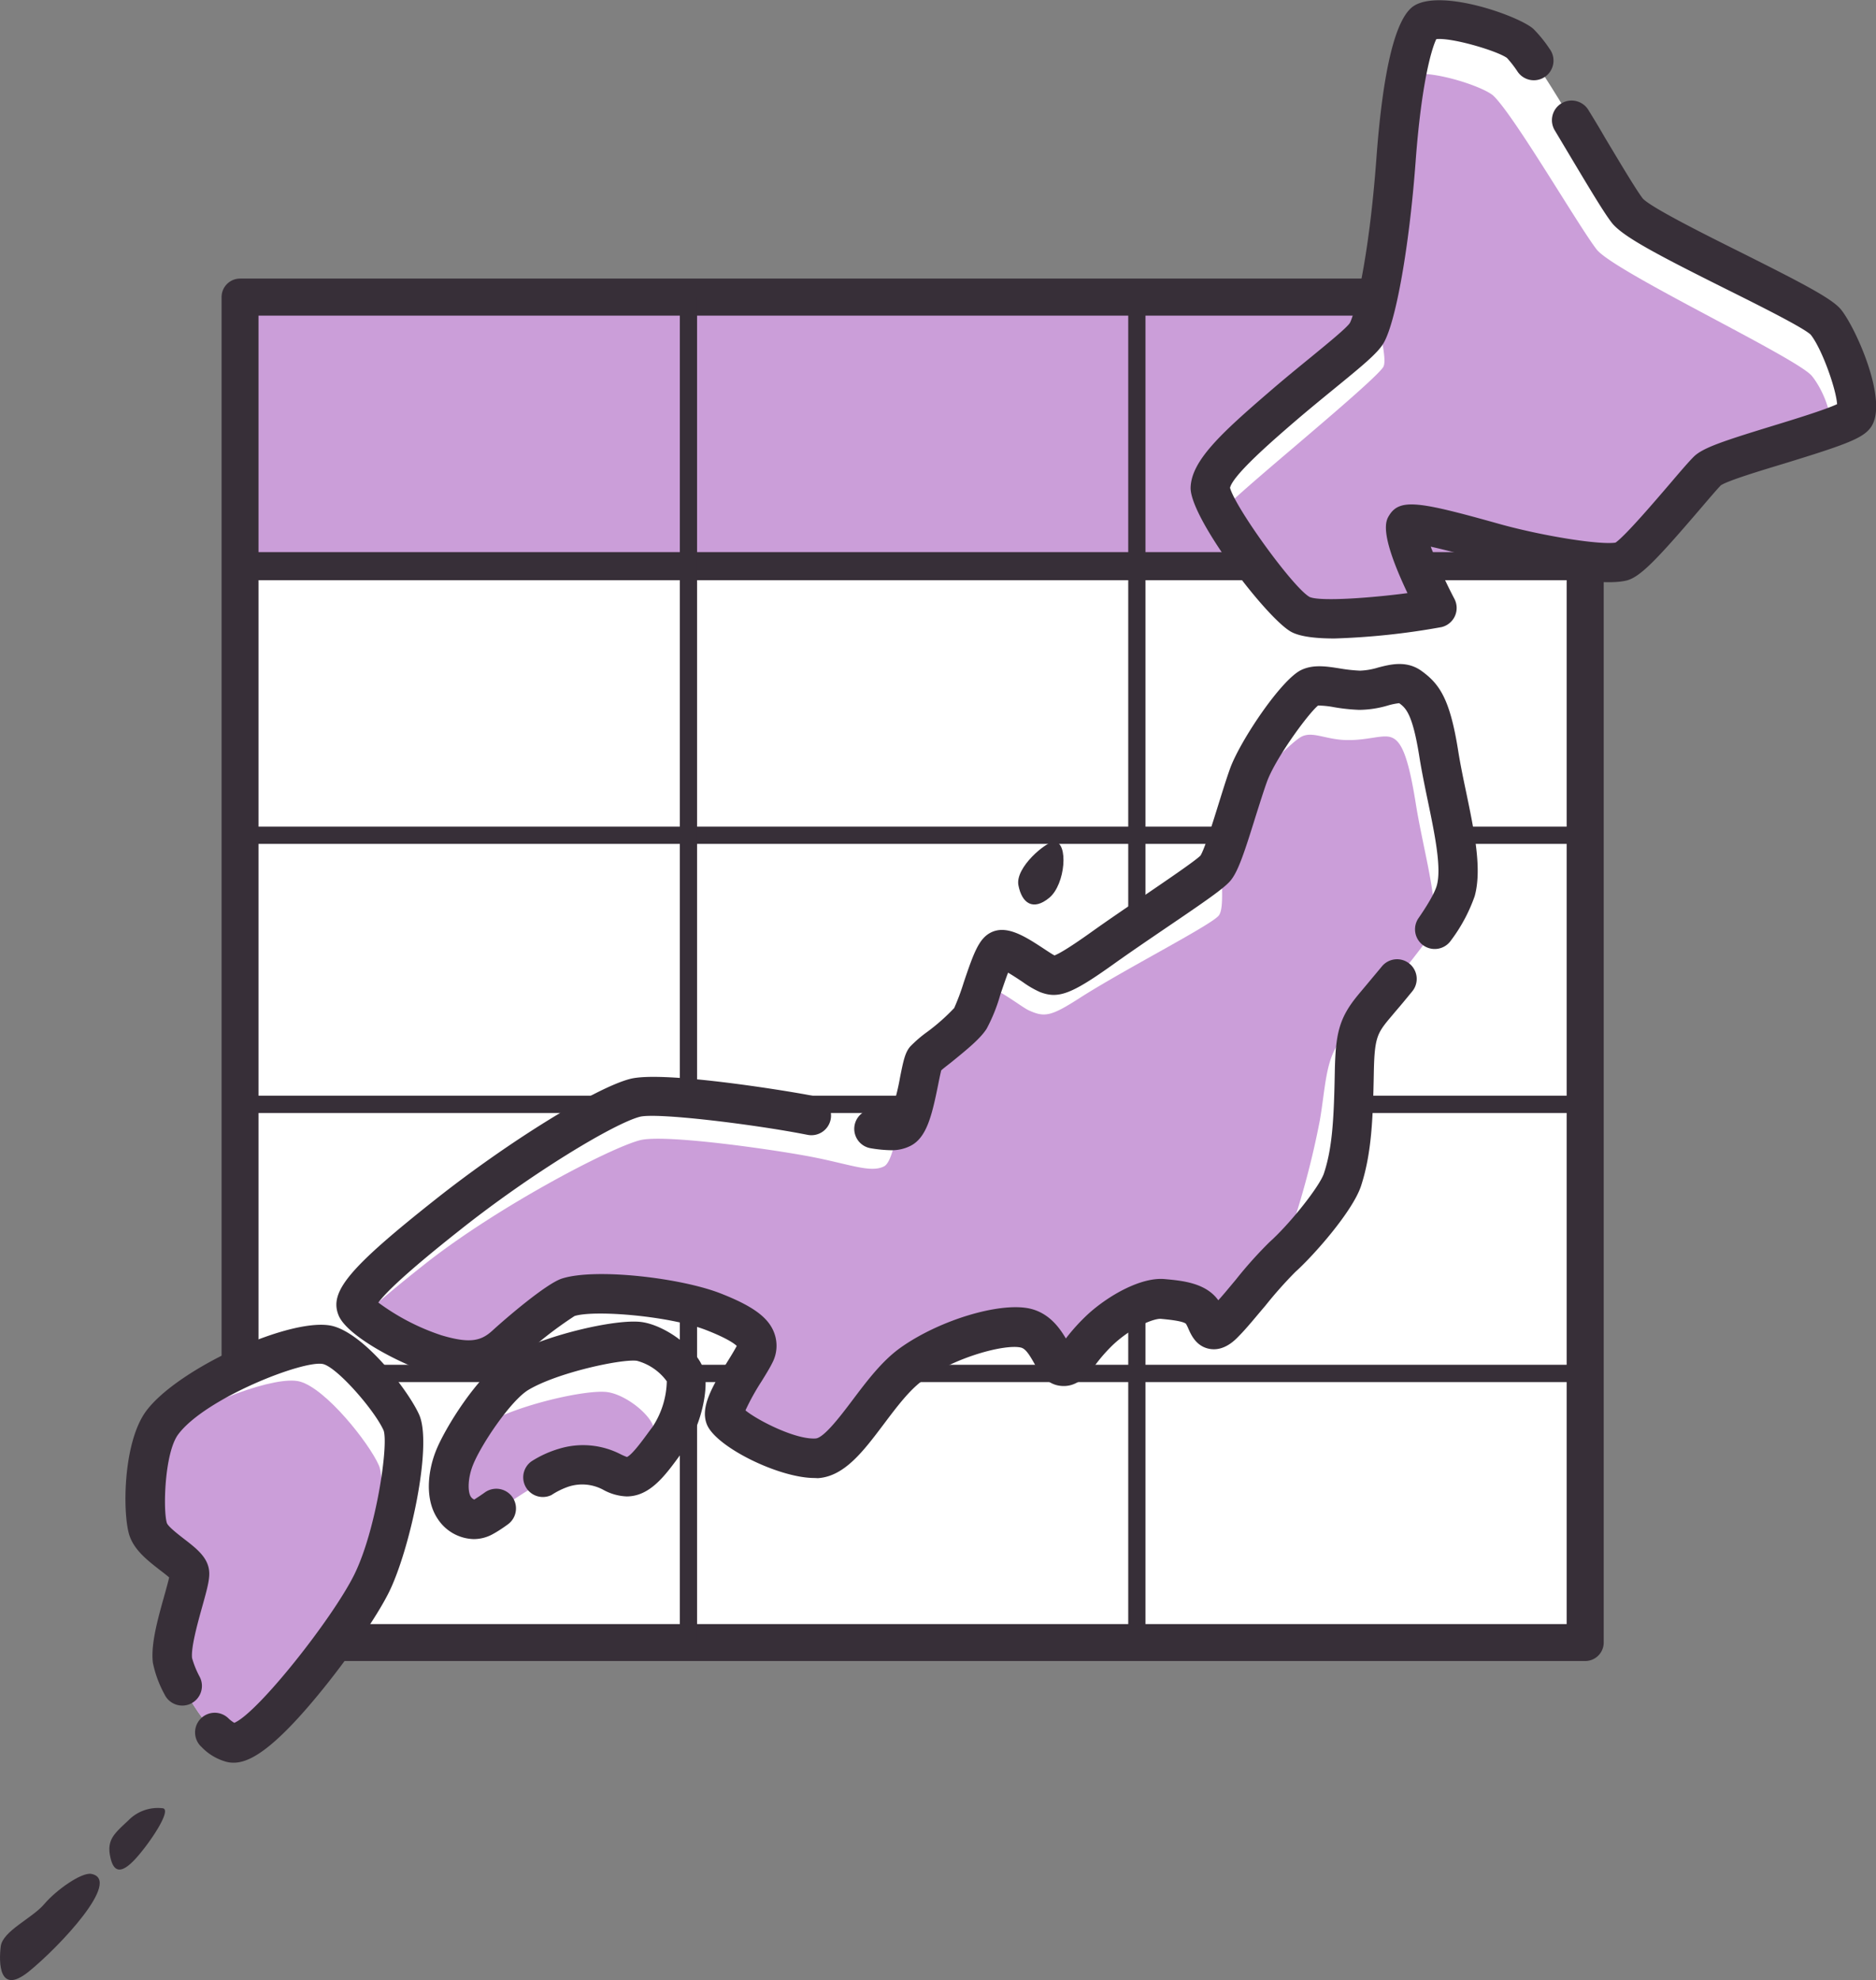
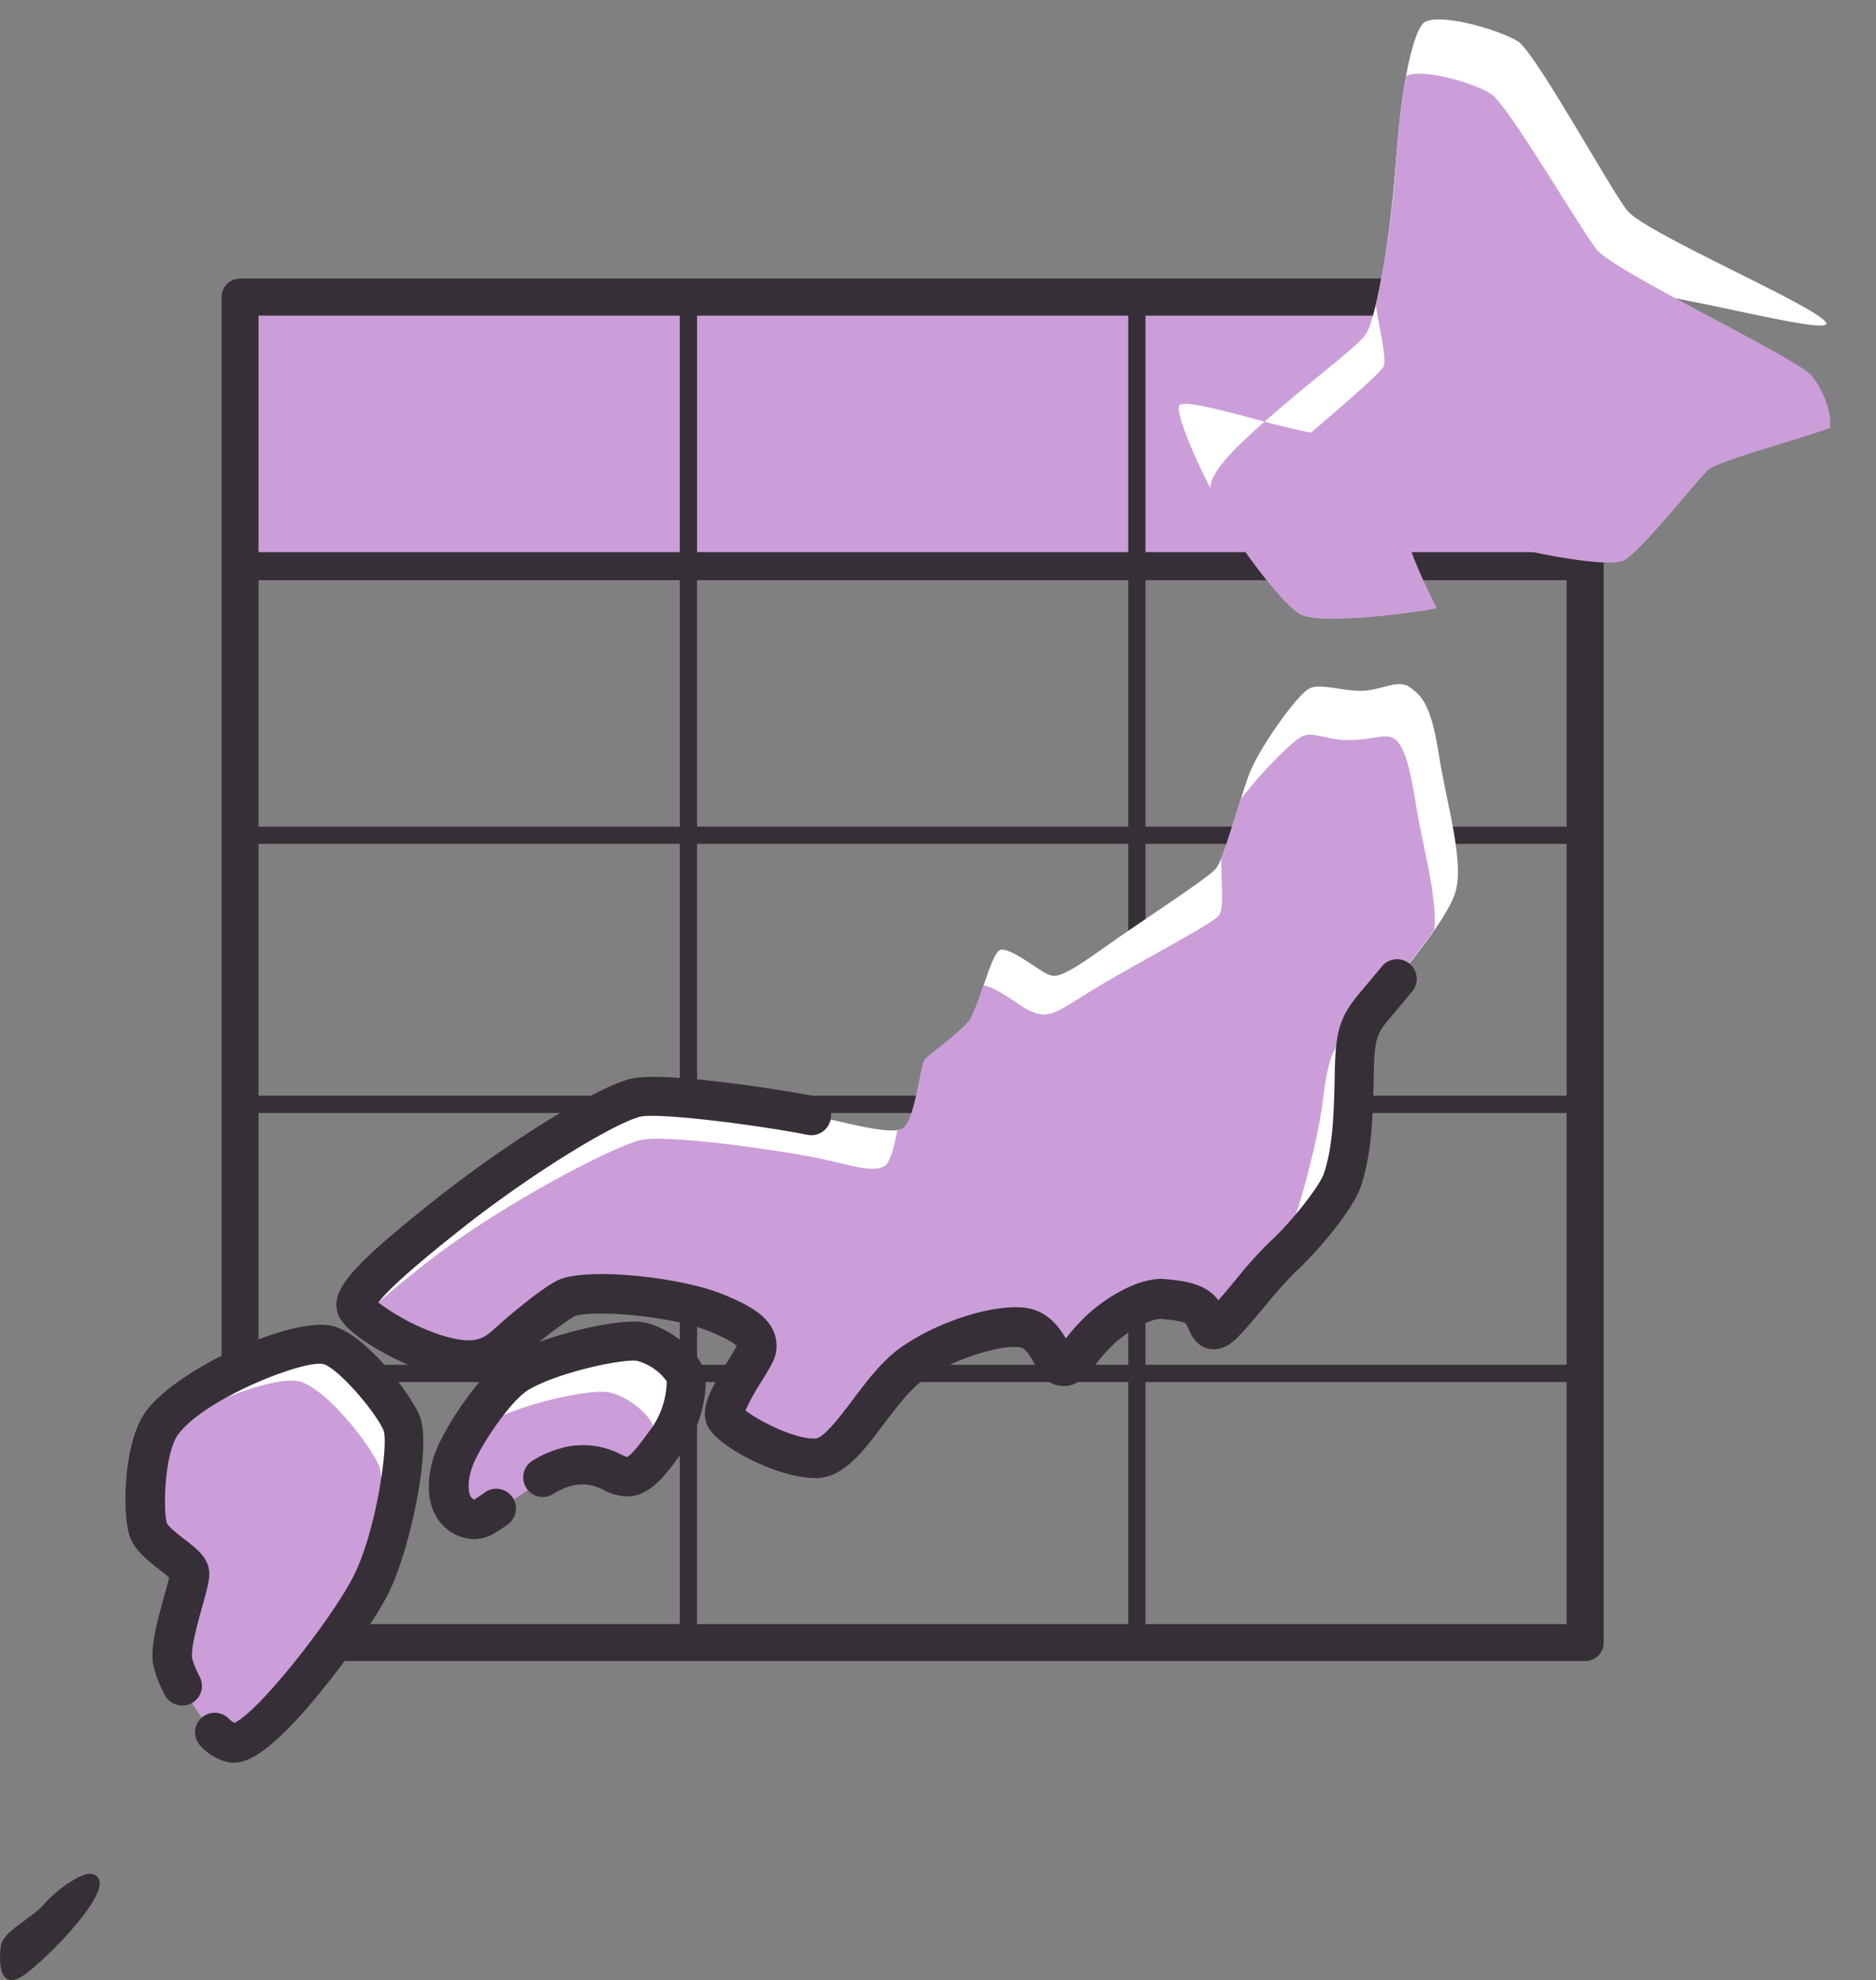
<svg xmlns="http://www.w3.org/2000/svg" width="334.15" height="352.64" viewBox="0 0 334.15 352.64">
  <rect x="0" y="0" width="334.15" height="352.64" fill="#808080" stroke="none" />
-   <rect x="42.76" y="52.9" width="239.59" height="239.59" fill="#fff" />
  <rect x="42.76" y="52.9" width="239.59" height="47.92" fill="#cb9ed9" />
  <path d="M319.8,130.62H80.2a2.5,2.5,0,0,1-2.5-2.5V80.2a2.5,2.5,0,0,1,2.5-2.5H319.8a2.5,2.5,0,0,1,2.5,2.5v47.92A2.5,2.5,0,0,1,319.8,130.62Zm-237.1-5H317.3V82.7H82.7Z" transform="translate(-37.44 -27.3)" fill="#372f38" />
  <path d="M319.8,323.09H80.2a3.29,3.29,0,0,1-3.29-3.29V80.2a3.29,3.29,0,0,1,3.29-3.29H319.8a3.29,3.29,0,0,1,3.29,3.29V319.8A3.29,3.29,0,0,1,319.8,323.09ZM83.49,316.51h233v-233h-233Z" transform="translate(-37.44 -27.3)" fill="#372f38" />
  <path d="M319.8,177.58H80.2a1.54,1.54,0,0,1,0-3.08H319.8a1.54,1.54,0,0,1,0,3.08Z" transform="translate(-37.44 -27.3)" fill="#372f38" />
  <path d="M319.8,225.5H80.2a1.54,1.54,0,0,1,0-3.08H319.8a1.54,1.54,0,0,1,0,3.08Z" transform="translate(-37.44 -27.3)" fill="#372f38" />
  <path d="M319.8,273.42H80.2a1.54,1.54,0,0,1,0-3.08H319.8a1.54,1.54,0,0,1,0,3.08Z" transform="translate(-37.44 -27.3)" fill="#372f38" />
  <path d="M160.07,321.33a1.53,1.53,0,0,1-1.54-1.53V80.2a1.54,1.54,0,0,1,3.07,0V319.8A1.52,1.52,0,0,1,160.07,321.33Z" transform="translate(-37.44 -27.3)" fill="#372f38" />
  <path d="M239.93,321.33a1.52,1.52,0,0,1-1.53-1.53V80.2a1.54,1.54,0,0,1,3.07,0V319.8A1.53,1.53,0,0,1,239.93,321.33Z" transform="translate(-37.44 -27.3)" fill="#372f38" />
-   <path d="M291.19,31.25c-1.37.82-3.82,7.32-5.09,24.49-1.33,18-4,28.88-5.29,30.94s-8,7-15,13S253.13,110.77,253,114.17s12.24,20.6,16.12,22.54,21.46-.48,24.24-1.15c-3.33-6.42-6.18-13.58-5.51-14.67s9.09,1.22,15.58,3,18.92,4.28,22.85,3.34c2.51-.61,12.93-13.87,15.3-16.17s24.58-7.39,26.22-9.77S365.44,88,362.59,84.59c-2.69-3.27-32.21-15.85-35.31-19.8S312,38.58,308.22,35C306.36,33.23,294.3,29.39,291.19,31.25Z" transform="translate(-37.44 -27.3)" fill="#fff" />
+   <path d="M291.19,31.25c-1.37.82-3.82,7.32-5.09,24.49-1.33,18-4,28.88-5.29,30.94s-8,7-15,13S253.13,110.77,253,114.17c-3.33-6.42-6.18-13.58-5.51-14.67s9.09,1.22,15.58,3,18.92,4.28,22.85,3.34c2.51-.61,12.93-13.87,15.3-16.17s24.58-7.39,26.22-9.77S365.44,88,362.59,84.59c-2.69-3.27-32.21-15.85-35.31-19.8S312,38.58,308.22,35C306.36,33.23,294.3,29.39,291.19,31.25Z" transform="translate(-37.44 -27.3)" fill="#fff" />
  <path d="M270.72,149.86c-2.06.93-9.08,10.64-10.87,15.53S255.5,180.23,254,182s-12.5,8.78-20.11,14.21-8.47,5.13-9.86,4.58-7-5.12-8.55-4.27-3.72,10-5.12,12.19-7.14,6.13-8.08,7.22-1.7,11.11-4.11,12.35-10.33-1.24-17.32-2.56-25.84-4-30.22-2.91c-5.42,1.39-20.44,10.59-33.25,20.73S100.2,258.22,101,260.2s8.62,6.64,14.09,8.27,9.09,1.52,12.58-1.74,9.41-7.89,10.95-8.39c4.72-1.51,19-.12,25.86,2.56s8.73,4.78,7.33,7.57-6.06,9-5.24,11.18,10.84,7.69,16.31,7.34,10.37-12.11,16.89-16.77,16.19-7.34,20.26-6.41,4.78,6.53,6.64,6.76,3.15-3.26,6.88-6.64,8.44-5.53,10.94-5.3,5.77.52,7.05,2.39,1.16,4.72,4.08,1.69,7.68-9.29,10.19-11.53c3.5-3.14,9.61-10.43,10.71-13.81,1.67-5.07,1.95-10.57,2.1-18.94.12-6.51.64-8.37,3.32-11.63s13.22-15.24,14.77-20.75-1.63-15.69-3-24.46-3-10.37-5.16-11.92-5.28.73-8.93.65S272.7,149,270.72,149.86Z" transform="translate(-37.44 -27.3)" fill="#fff" />
  <path d="M151.28,266.2c-3.64-.5-16,2.27-21.61,5.65-4.2,2.51-9.84,11.3-11.35,15.16-1.18,3-1.46,6.68,0,8.83.8,1.2,2.85,2.86,5.18,1.58s10.62-7.81,14.32-8.74c6.7-1.67,8.62,1.63,11.24,1.63s4.95-3.61,7.34-6.81,3.55-8.62,3.15-10.89S154.65,266.67,151.28,266.2Z" transform="translate(-37.44 -27.3)" fill="#fff" />
  <path d="M95.89,266.84c-5.12-1.38-24.34,6.76-29.58,13.83-3.29,4.44-3.49,16-2.45,19s7.11,5.7,7.34,7.68-3.55,11.3-3,15.61c.34,2.8,6.22,13.81,10.49,14.68,4.89,1,21-20.39,24.92-28.31s7-25,5.36-28.68S100.2,268,95.89,266.84Z" transform="translate(-37.44 -27.3)" fill="#fff" />
  <path d="M363.39,103.51c.42-3.26-1.74-7.46-3.22-9.26-2.69-3.26-35.23-18.56-38.33-22.52S307.23,48,303.47,44.38c-1.82-1.73-12.12-5.09-15.59-3.56a141,141,0,0,0-1.78,14.92,167.74,167.74,0,0,1-3.61,25.94c1,5.95,2,9.94,1.32,11-1.34,2.06-14.58,13.08-21.61,19.14-2.8,2.42-5.37,4.67-7.47,6.71,3.52,6.34,11.43,16.74,14.4,18.22,3.88,1.94,21.46-.48,24.24-1.15-3.33-6.42-6.18-13.58-5.51-14.67s9.09,1.22,15.58,3,18.92,4.28,22.85,3.34c2.51-.61,12.93-13.87,15.3-16.17C343.36,109.36,356.35,106.06,363.39,103.51Z" transform="translate(-37.44 -27.3)" fill="#cb9ed9" />
  <path d="M289.62,170.42c-1.4-8.78-2.66-11.32-4.51-11.86-1.57-.46-4.2.61-7.85.53s-5.91-1.56-7.89-.66c-1.54.69-7.36,6.42-11,11.32-1.14,3.62-2.37,7.78-3.41,10.28,0,4.44.58,9.14-.47,10.35-1.55,1.79-16.91,9.62-24.78,14.67-5.09,3.27-6.24,3.46-9.09,2.14-1.25-.58-6.1-4.41-8.08-4.37a37,37,0,0,1-2.27,5.9c-1.4,2.18-7.14,6.13-8.08,7.22s-1.7,11.11-4.11,12.35a2.87,2.87,0,0,1-.81.24c-.57,3.1-1.3,5.92-2.36,6.47-2.41,1.24-6.24-.43-13.23-1.75s-25.84-4-30.22-2.91c-5.42,1.39-25.45,11.9-38.26,22-4.82,3.81-8.44,6.83-11,9.23a41.61,41.61,0,0,0,12.9,6.86c5.48,1.63,9.09,1.52,12.58-1.74s9.41-7.89,10.95-8.39c4.72-1.51,19-.12,25.86,2.56s8.73,4.78,7.33,7.57c-.76,1.53-2.49,4.06-3.77,6.41a3.15,3.15,0,0,1-.31,2.42c-.29.58-.72,1.3-1.21,2.1,0,.09,0,.18.05.25.82,2.16,10.84,7.69,16.31,7.34s10.37-12.11,16.89-16.77,16.19-7.34,20.26-6.41,4.78,6.53,6.64,6.76,3.15-3.26,6.88-6.64,8.44-5.53,10.94-5.3,5.77.52,7.05,2.39,1.16,4.72,4.08,1.69,7.5-9,10-11.4a150.59,150.59,0,0,0,6.89-24.41c1-5.73,1-10.92,3.66-14.18a54,54,0,0,1,4.54-4.34c.34-.51.73-1,1.19-1.58,1.81-2.21,7.24-8.42,11-13.91C293.51,187.14,290.86,178.23,289.62,170.42Z" transform="translate(-37.44 -27.3)" fill="#cb9ed9" />
  <path d="M145.6,275.2c-3.64-.5-16,2.27-21.61,5.65-2.46,1.47-5.4,5.09-7.73,8.61-1,2.87-1.16,6.22.2,8.23.81,1.2,2.86,2.86,5.19,1.58s10.62-7.81,14.32-8.74c6.7-1.67,8.62,1.63,11.24,1.63,2.13,0,4.07-2.38,6-5a14,14,0,0,0,.66-5.56C153.46,279.34,149,275.67,145.6,275.2Z" transform="translate(-37.44 -27.3)" fill="#cb9ed9" />
  <path d="M101.64,312.78c2.91-9.19,4.67-21.38,3.28-24.54-1.76-4-9.43-13.66-14.08-14.92-4.2-1.13-17.17,3.66-25.65,9.38-2.2,5.23-2.24,14.35-1.33,17,1,3,7.11,5.7,7.34,7.68s-3.55,11.3-3,15.61c.34,2.8,6.22,13.81,10.49,14.68S95.88,322.14,101.64,312.78Z" transform="translate(-37.44 -27.3)" fill="#cb9ed9" />
-   <path d="M275.14,141c-3.17,0-5.95-.29-7.58-1.11-4.28-2.14-18.24-20.41-18.05-25.8.17-4.75,5.39-9.59,14-17,2.59-2.24,5.13-4.31,7.36-6.13,3-2.46,6.41-5.24,7-6.14.77-1.35,3.37-10.86,4.73-29.3,1.19-16.09,3.47-25.26,6.79-27.24,5.07-3,18.93,2,21.24,4.23A23.7,23.7,0,0,1,313.45,36a3.5,3.5,0,1,1-5.74,4,19.81,19.81,0,0,0-1.85-2.38c-1.76-1.27-9.85-3.67-12.59-3.35-.86,1.77-2.65,7.89-3.68,21.76-1.14,15.41-3.6,29.12-5.84,32.58-1.1,1.7-3.52,3.72-8.47,7.76-2.2,1.8-4.7,3.84-7.22,6-3.87,3.34-11,9.49-11.53,11.8,1,3.63,11.29,17.84,14.18,19.44,2,.86,11.35.12,17.43-.69-5.12-10.81-3.85-12.89-3.27-13.83,1.89-3.09,5.38-2.48,19.51,1.48,7.7,2.16,17.9,3.79,20.81,3.36,1.79-1.24,7.11-7.48,9.72-10.52,2.16-2.54,3.43-4,4.24-4.8,1.58-1.55,5.1-2.73,14-5.46,3.83-1.17,9.36-2.87,11.51-3.88-.19-2.77-2.72-9.9-4.71-12.38-1.38-1.29-9.27-5.23-15.05-8.11-12.4-6.19-18.45-9.37-20.37-11.81-1.31-1.68-3.62-5.51-7.27-11.62l-2.89-4.84a3.5,3.5,0,1,1,6-3.61c1,1.62,2,3.27,2.91,4.86,2.79,4.66,5.66,9.47,6.77,10.89,1.47,1.62,11.41,6.58,18,9.86,11,5.51,15.69,8,17.27,9.87,2.61,3.16,8.55,16.34,5.4,20.94-1.36,2-4.35,3.11-15.49,6.53-4,1.21-9.94,3-11.27,3.87-.67.68-2.14,2.41-3.7,4.23-7.71,9-10.69,12.14-13.12,12.73-5.64,1.36-20.85-2.31-24.62-3.37-2-.56-6.82-1.91-10.24-2.66a89.89,89.89,0,0,0,4.23,9.32,3.5,3.5,0,0,1-2.29,5A128.48,128.48,0,0,1,275.14,141ZM325,124Zm-68.53-10Zm108.15-14ZM292.82,34.33Z" transform="translate(-37.44 -27.3)" fill="#372f38" />
  <path d="M182.5,290.5c-6.34,0-17.66-5.58-19.18-9.61-1.12-2.95.78-6.38,3.79-11.27.63-1,1.22-2,1.56-2.64-.42-.4-1.7-1.36-5.44-2.82-6.37-2.48-19.71-3.64-23.44-2.51a68.78,68.78,0,0,0-9.71,7.63c-5.21,4.87-10.75,4.1-16,2.55-4.86-1.45-14.75-6.46-16.33-10.29-1.72-4.2,1.85-8.46,17.37-20.74,12.9-10.2,28.4-19.78,34.55-21.37,5.8-1.5,27.68,2.09,31.75,2.86l1.14.22a3.5,3.5,0,1,1-1.38,6.86l-1.05-.2c-9.17-1.73-25.67-3.75-28.71-3-4.59,1.19-19.23,10-31.95,20.09-10,7.89-13.48,11.42-14.64,13a39.93,39.93,0,0,0,11.25,5.83c5.27,1.57,7.16.94,9.19-.95,2.19-2,9.45-8.26,12.27-9.16,6-1.91,21.17-.11,28.2,2.63,5.76,2.25,8.54,4.27,9.58,7A6.53,6.53,0,0,1,175,270c-.45.92-1.12,2-1.89,3.25a41.76,41.76,0,0,0-2.89,5.21c2.17,1.78,8.95,5.24,12.5,5,1.5-.1,4.56-4.17,6.59-6.86,2.57-3.41,5.23-6.94,8.48-9.27,6.92-4.94,17.71-8.19,23.08-7,3.41.78,5.26,3.37,6.42,5.32a34.7,34.7,0,0,1,4-4.38c3.6-3.26,9.39-6.59,13.63-6.19,3.11.28,7.3.67,9.52,3.77,1-1.09,2.05-2.39,3.11-3.65a74.64,74.64,0,0,1,6-6.7c3.69-3.3,9-10,9.72-12.29,1.44-4.38,1.76-9.27,1.92-17.91.13-6.85.71-9.65,4.12-13.79.35-.43.84-1,1.43-1.71l2.78-3.33a3.5,3.5,0,1,1,5.4,4.45c-1.06,1.29-2,2.44-2.83,3.39L284.67,209c-2,2.45-2.42,3.45-2.53,9.48-.15,8.08-.4,14.25-2.27,20-1.48,4.51-8.41,12.37-11.71,15.33a74.33,74.33,0,0,0-5.33,6c-1.71,2-3.32,4-4.67,5.36-.73.77-2.67,2.79-5.25,2.34-2.38-.42-3.3-2.47-3.79-3.58a6.7,6.7,0,0,0-.44-.89c-.56-.52-3.28-.77-4.44-.88s-4.92,1.32-8.32,4.4a28.16,28.16,0,0,0-3.23,3.6c-1.58,2-3.37,4.3-6.43,3.92-2.51-.31-3.69-2.38-4.63-4.05-.85-1.5-1.52-2.57-2.36-2.76-2.76-.64-11.5,1.59-17.45,5.84-2.38,1.7-4.7,4.79-6.95,7.78-3.62,4.8-7,9.33-11.75,9.64ZM170,279.13Zm-.35-1.14Zm-.86-11.26Zm-29.06-5.06h0Zm-35.63-3.12Z" transform="translate(-37.44 -27.3)" fill="#372f38" />
-   <path d="M196.21,232.13a23.69,23.69,0,0,1-3.67-.35,3.5,3.5,0,0,1,1.12-6.91,17.85,17.85,0,0,0,2.57.26,39.3,39.3,0,0,0,1.53-6c.59-2.93.88-4.4,1.82-5.48a22.29,22.29,0,0,1,3-2.58,36.11,36.11,0,0,0,4.82-4.26,40.78,40.78,0,0,0,1.69-4.53c1.75-5.19,2.68-7.73,4.69-8.84,2.92-1.6,6.31.65,9.88,3,.55.36,1.27.84,1.61,1,.61-.23,2.25-1.08,6.56-4.16,2.91-2.08,6.23-4.33,9.44-6.51,4-2.73,9-6.12,10-7.11.73-1.16,2.27-6.14,3.2-9.13.75-2.4,1.45-4.67,2.09-6.43,1.79-4.9,9.16-15.91,12.72-17.52,2.16-1,4.53-.6,6.83-.24a28.65,28.65,0,0,0,3.57.39,12.46,12.46,0,0,0,3.24-.56c2.13-.55,5-1.3,7.65.56,3.31,2.36,5.14,5.09,6.59,14.22.38,2.41.92,5,1.45,7.52,1.46,7,2.83,13.67,1.49,18.44a29.13,29.13,0,0,1-4.23,7.88,3.5,3.5,0,0,1-5.76-4c2.38-3.44,3.06-5.11,3.25-5.8.88-3.12-.38-9.22-1.61-15.12-.54-2.59-1.09-5.27-1.5-7.84-1.2-7.54-2.37-8.63-3.59-9.51a11.87,11.87,0,0,0-2,.41,18.41,18.41,0,0,1-5.14.78,33.41,33.41,0,0,1-4.5-.48,16.29,16.29,0,0,0-2.81-.29c-1.79,1.48-7.57,9.38-9.09,13.54-.58,1.6-1.26,3.78-2,6.1-2.13,6.87-3.21,10.05-4.57,11.62-1.15,1.32-4.2,3.45-11.42,8.34-3.17,2.16-6.46,4.39-9.3,6.42-7.54,5.39-9.88,6.27-13.16,5a17.14,17.14,0,0,1-3-1.74c-.65-.44-1.74-1.16-2.67-1.71-.47,1.21-1,2.81-1.39,3.93a29.81,29.81,0,0,1-2.44,6.07c-1.11,1.74-3.43,3.64-6.34,6-.57.45-1.3,1-1.74,1.4-.16.62-.38,1.71-.55,2.56-1.13,5.62-2.08,9.42-4.9,10.87A7.37,7.37,0,0,1,196.21,232.13Zm.52-7ZM217.81,199Z" transform="translate(-37.44 -27.3)" fill="#372f38" />
-   <path d="M225.22,177.17c-1.44,0-7,4.6-6.38,7.79s2.6,4.6,5.49,2.22S227.81,177.25,225.22,177.17Z" transform="translate(-37.44 -27.3)" fill="#372f38" />
  <path d="M121.8,301.38a7.9,7.9,0,0,1-6.38-3.58c-2.38-3.51-1.75-8.54-.36-12.07,1.6-4.09,7.58-13.75,12.82-16.88,6.17-3.69,19.29-6.76,23.87-6.12,4.33.6,10.49,5.08,11.24,9.26.59,3.25-.83,9.63-3.78,13.6-.26.34-.51.68-.76,1-2.59,3.54-5.28,7.19-9.39,7.19a9.32,9.32,0,0,1-4.08-1.13,7.87,7.87,0,0,0-6.31-.6,13.49,13.49,0,0,0-3,1.48,3.5,3.5,0,0,1-3.56-6,19.16,19.16,0,0,1,4.91-2.24,14.62,14.62,0,0,1,11,1,11.53,11.53,0,0,0,1.09.47c.9-.39,2.7-2.84,3.78-4.32.27-.36.53-.72.8-1.07a15.38,15.38,0,0,0,2.52-8.09,9.69,9.69,0,0,0-5.32-3.65c-2.65-.37-14.13,2.07-19.33,5.18-3.12,1.87-8.45,9.74-9.9,13.44-.94,2.39-.91,4.77-.35,5.59a1.39,1.39,0,0,0,.6.5c.46-.29,1.53-1,1.93-1.3a3.5,3.5,0,1,1,4,5.76c-1,.73-1.89,1.29-2.53,1.64A7,7,0,0,1,121.8,301.38Zm27.14-14.55Zm7.2-13.45Z" transform="translate(-37.44 -27.3)" fill="#372f38" />
  <path d="M79.06,341.2a5.39,5.39,0,0,1-1.1-.11,9.53,9.53,0,0,1-4.59-2.66,3.5,3.5,0,1,1,4.8-5.09,5.68,5.68,0,0,0,1,.76c4.2-1.77,17.42-18.48,21.33-26.31s6.17-23.13,5.27-25.75c-1.57-3.55-8.16-11.12-10.74-11.82-3.35-.84-21.06,6.06-25.86,12.53-2.43,3.28-2.72,13.55-2,15.79.27.66,2.09,2.06,3.07,2.82,2.14,1.65,4.16,3.21,4.44,5.6.17,1.43-.29,3.12-1.24,6.52-.8,2.87-2,7.2-1.79,9.08A16.43,16.43,0,0,0,73,325.89a3.5,3.5,0,1,1-6.24,3.17,20.2,20.2,0,0,1-2.09-5.66c-.4-3.26.88-7.81,2-11.81.31-1.1.7-2.5.9-3.38-.45-.4-1.14-.93-1.64-1.31-2.11-1.64-4.51-3.49-5.4-6.07-1.29-3.71-1.25-16.59,2.94-22.25,5.71-7.7,26.25-17,33.31-15.12,5.9,1.6,13.55,11.75,15.33,15.79,2.42,5.48-1.73,24.28-5.43,31.67-2.17,4.35-7.45,12-12.54,18.16C85.85,339.15,81.74,341.2,79.06,341.2Zm-.27-7Z" transform="translate(-37.44 -27.3)" fill="#372f38" />
-   <path d="M66.31,349.3a7.32,7.32,0,0,0-6,2.17c-2.42,2.27-3.82,3.37-3.27,6.29s1.86,3.32,4.27.83S68.4,349.3,66.31,349.3Z" transform="translate(-37.44 -27.3)" fill="#372f38" />
  <path d="M53.7,361c-1.71-.32-6.22,2.83-8.37,5.37s-7.42,4.79-7.76,7.55-.38,8.81,5,4.47S59.27,362.06,53.7,361Z" transform="translate(-37.44 -27.3)" fill="#372f38" />
</svg>